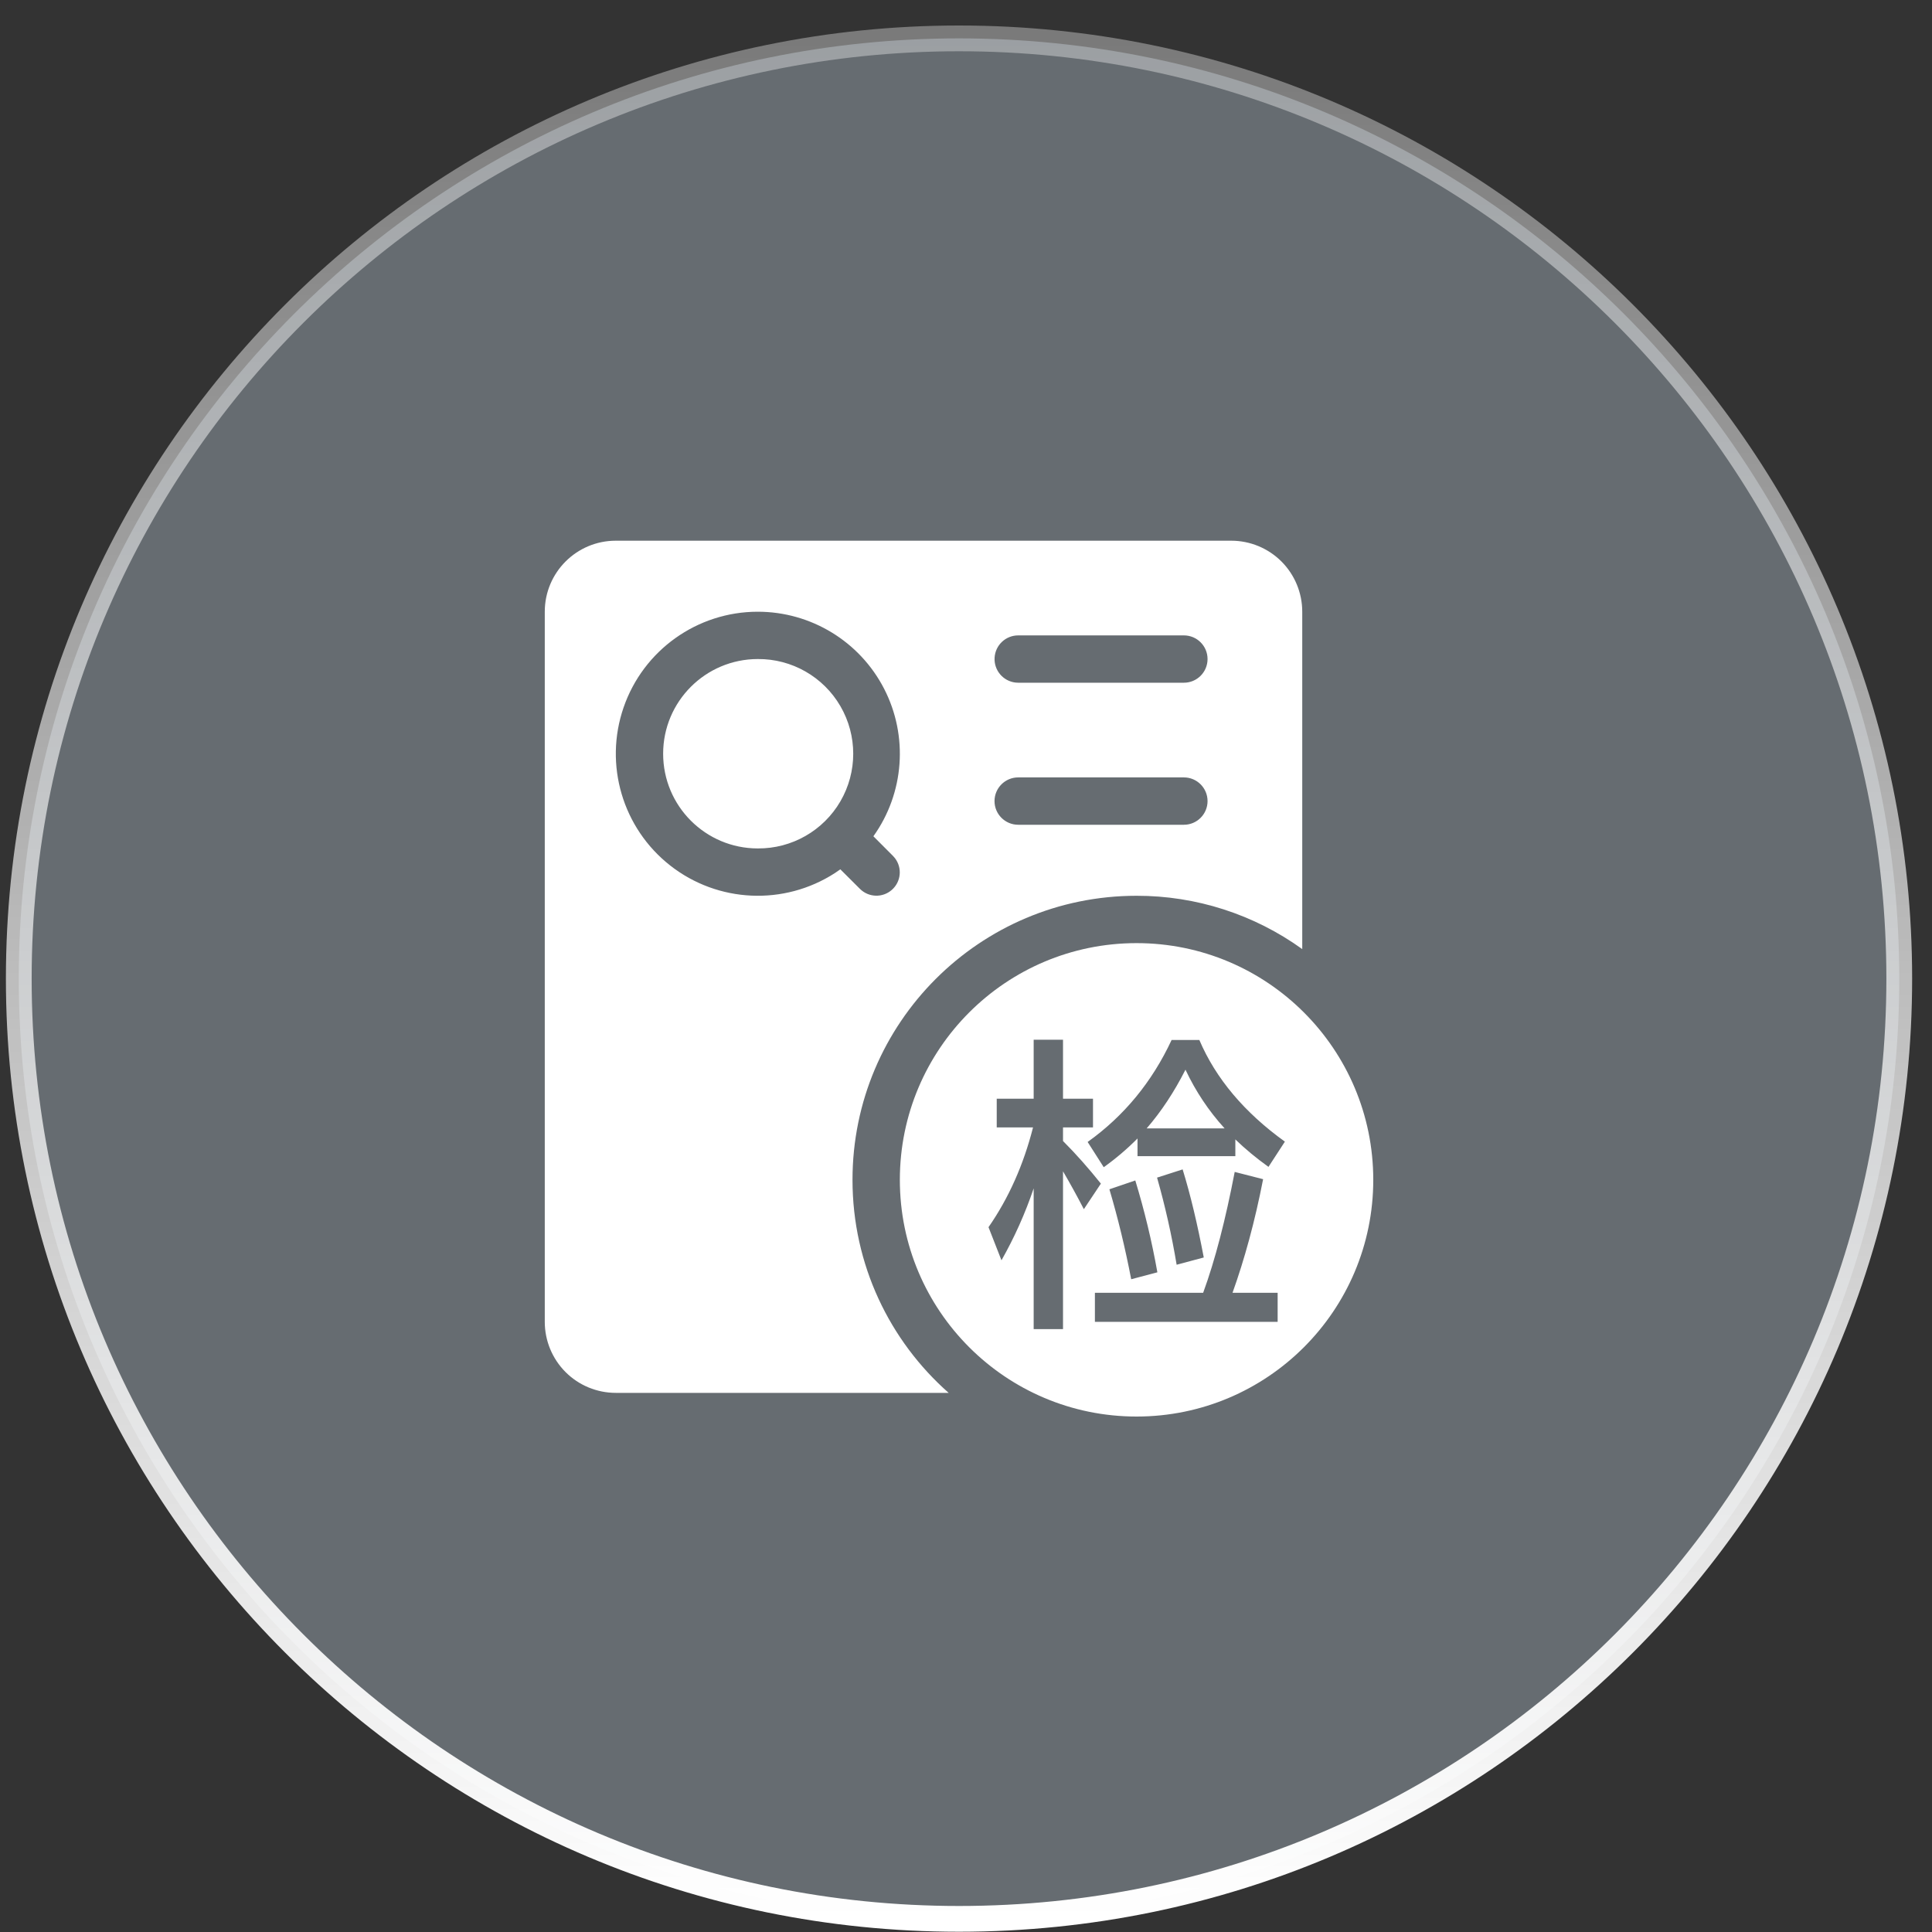
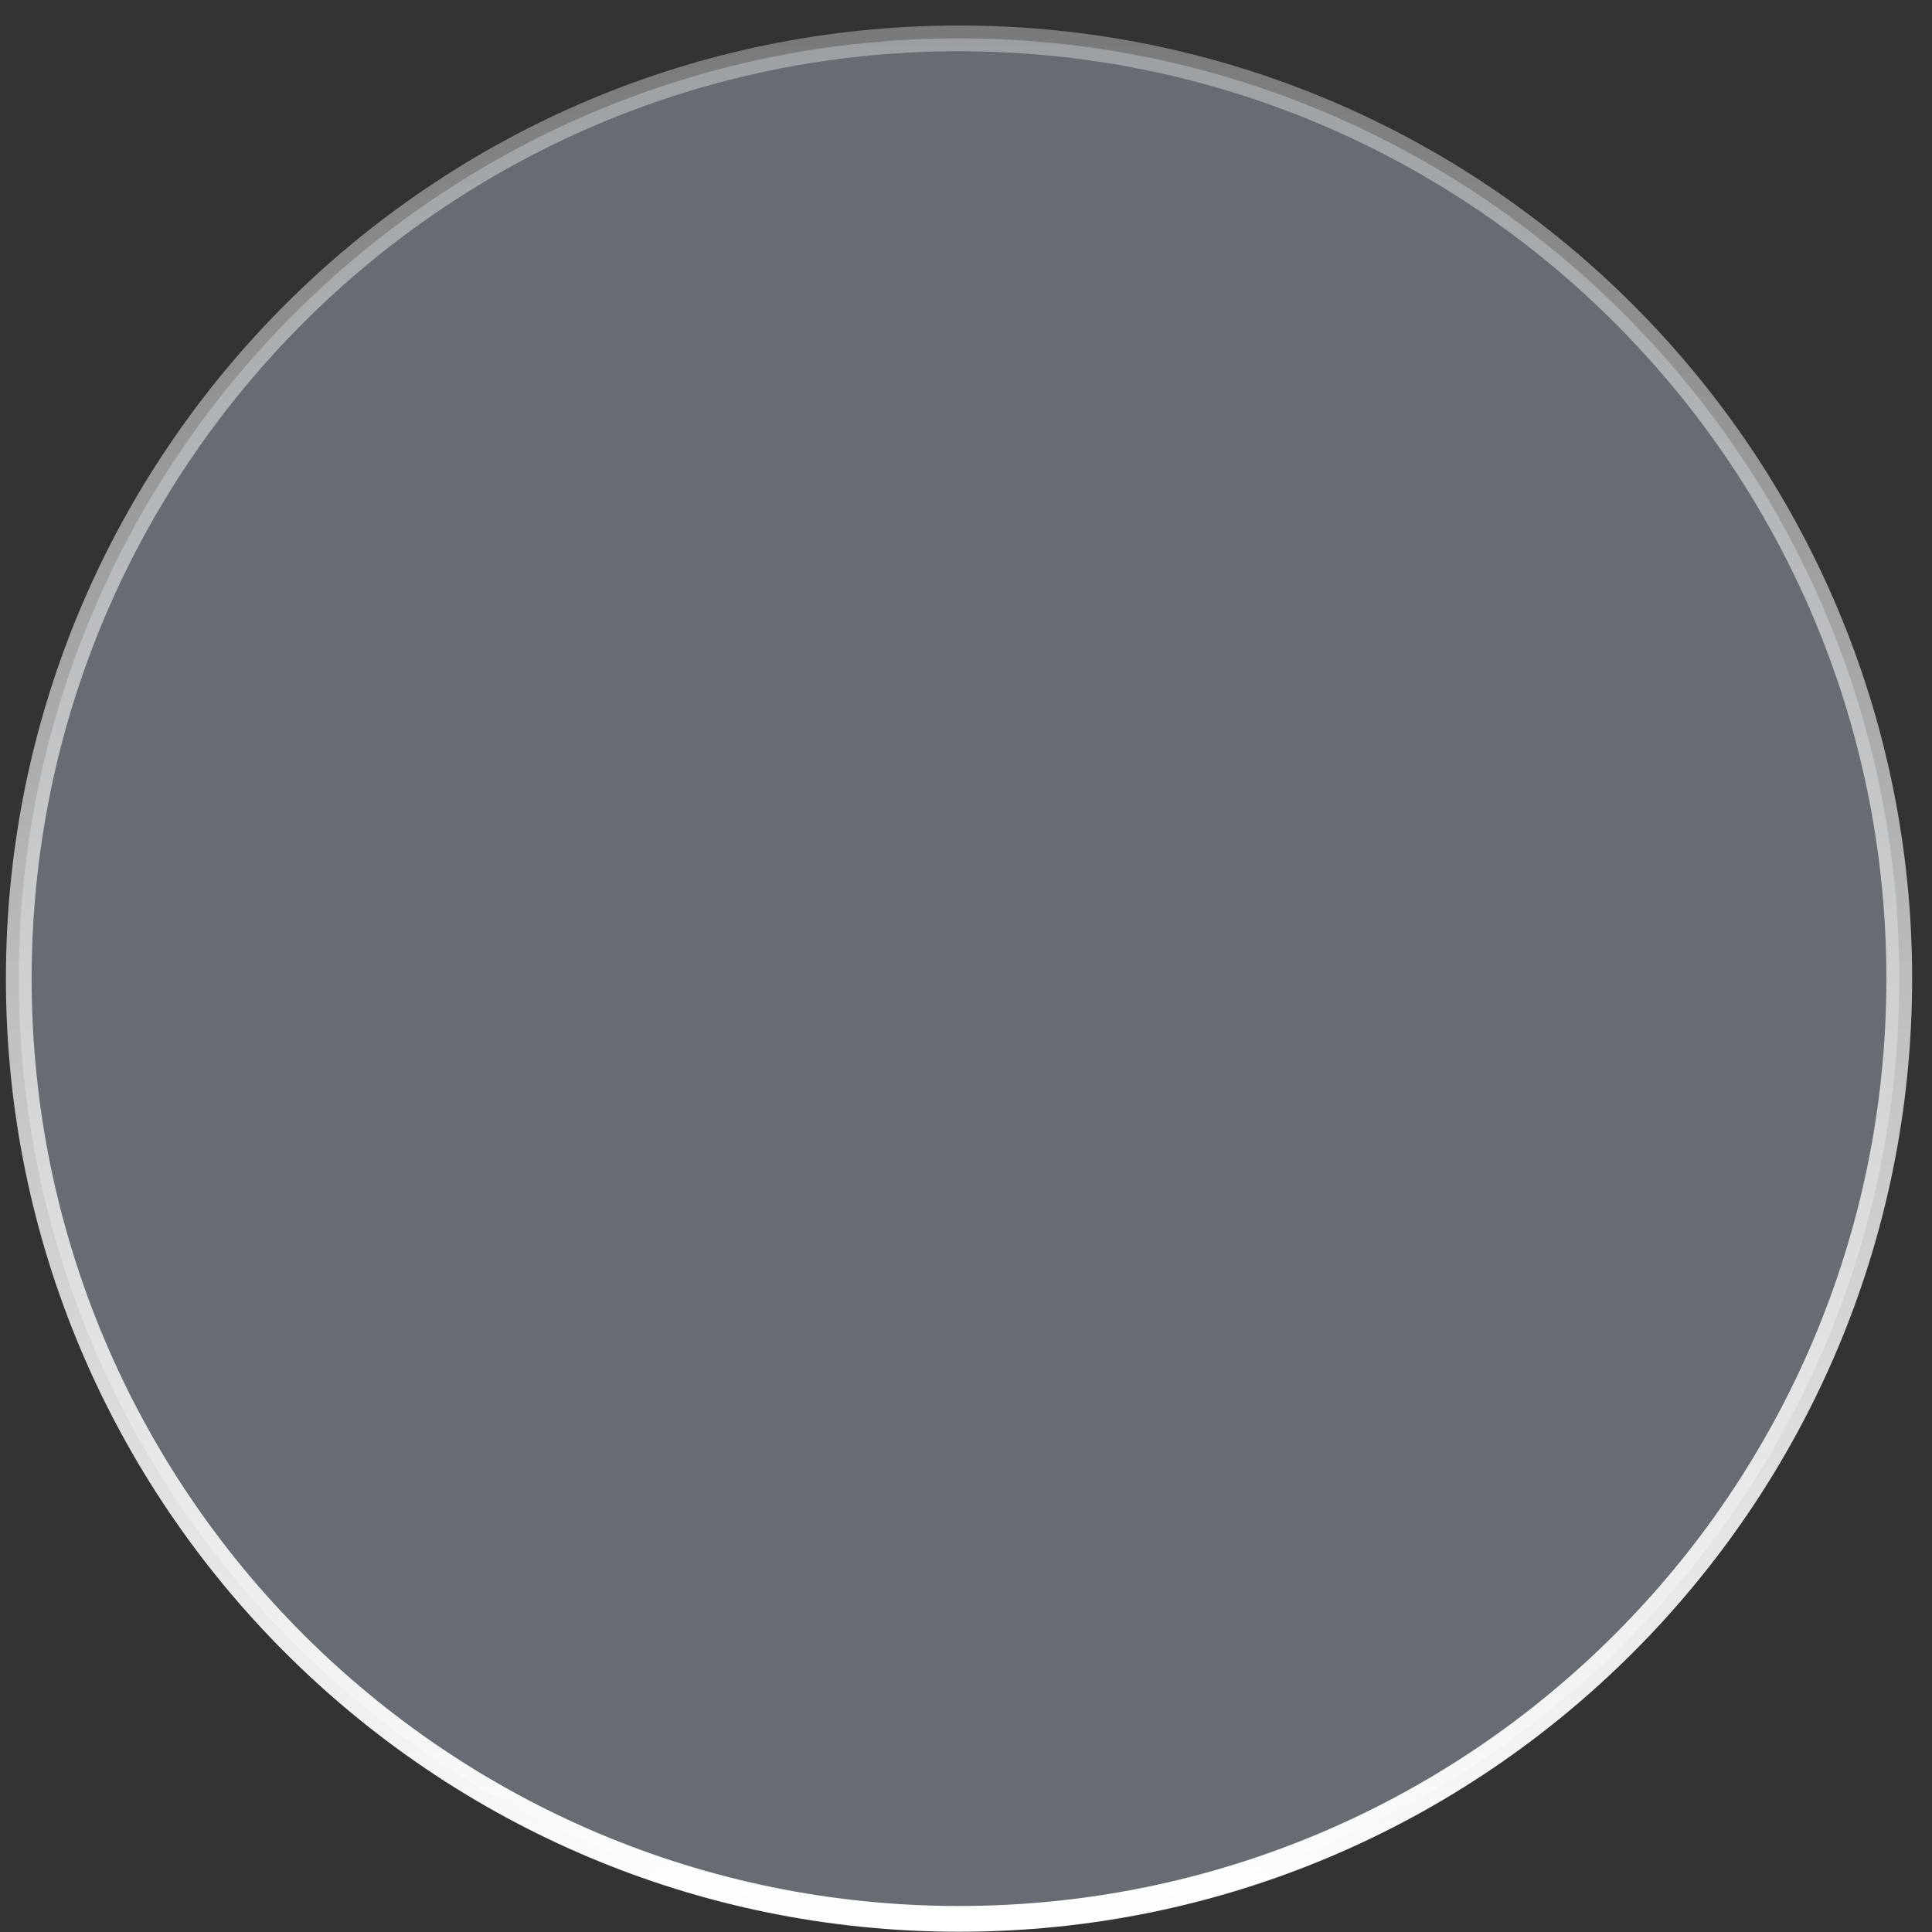
<svg xmlns="http://www.w3.org/2000/svg" width="75px" height="75px" viewBox="0 0 75 75" version="1.1">
  <rect x="0" y="0" width="75" height="75" fill="#333333" stroke="none" />
  <title>icon5</title>
  <defs>
    <linearGradient x1="50%" y1="0%" x2="50%" y2="100%" id="linearGradient-1">
      <stop stop-color="#FFFFFF" stop-opacity="0.349" offset="0%" />
      <stop stop-color="#FFFFFF" offset="100%" />
    </linearGradient>
  </defs>
  <g id="页面-1" stroke="none" stroke-width="1" fill="none" fill-rule="evenodd">
    <g id="首页1" transform="translate(-1449, -407)">
      <g id="编组-8备份-7" transform="translate(1432.229, 407.99)">
        <g id="icon5" transform="translate(17, 0)">
          <path d="M37,0.5 C47.079,0.5 56.204,4.585 62.809,11.191 C69.415,17.796 73.5,26.921 73.5,37 C73.5,47.079 69.415,56.204 62.809,62.809 C56.204,69.415 47.079,73.5 37,73.5 C26.921,73.5 17.796,69.415 11.191,62.809 C4.585,56.204 0.5,47.079 0.5,37 C0.5,26.921 4.585,17.796 11.191,11.191 C17.796,4.585 26.921,0.5 37,0.5 Z" id="矩形" stroke="url(#linearGradient-1)" fill-opacity="0.303" fill="#D9EFFF" />
-           <path d="M43.892,35.622 C48.967,35.622 53.081,39.736 53.081,44.811 C53.081,49.886 48.967,54 43.892,54 C38.817,54 34.703,49.886 34.703,44.811 C34.703,39.736 38.817,35.622 43.892,35.622 Z M47.567,20 C48.298,20 49,20.29 49.517,20.807 C50.034,21.324 50.324,22.026 50.324,22.757 L50.324,22.757 L50.324,35.854 C48.451,34.505 46.2,33.78 43.892,33.784 C37.802,33.784 32.865,38.721 32.865,44.811 C32.865,48.104 34.308,51.061 36.598,53.081 L36.598,53.081 L23.676,53.081 C22.945,53.081 22.243,52.791 21.726,52.274 C21.209,51.756 20.919,51.055 20.919,50.324 L20.919,50.324 L20.919,22.757 C20.919,21.234 22.153,20 23.676,20 L23.676,20 Z M41.037,39.371 L39.898,39.371 L39.898,41.662 L38.464,41.662 L38.464,42.777 L39.873,42.777 C39.505,44.223 38.929,45.521 38.145,46.649 L38.648,47.935 C39.152,47.046 39.571,46.11 39.898,45.142 L39.898,50.606 L41.037,50.606 L41.037,44.48 C41.32,44.963 41.589,45.453 41.846,45.95 L42.507,44.958 C42.017,44.345 41.527,43.794 41.037,43.304 L41.037,42.777 L42.201,42.777 L42.201,41.662 L41.037,41.662 L41.037,39.371 Z M47.702,44.504 C47.347,46.355 46.943,47.923 46.477,49.197 L42.275,49.197 L42.275,50.324 L49.369,50.324 L49.369,49.197 L47.617,49.197 C48.082,47.898 48.486,46.428 48.805,44.786 L47.702,44.504 Z M43.843,44.835 L42.838,45.178 C43.169,46.293 43.451,47.457 43.684,48.67 L44.7,48.401 C44.486,47.196 44.2,46.006 43.843,44.835 Z M45.681,44.406 L44.688,44.725 C45.004,45.837 45.258,46.966 45.448,48.107 L46.501,47.825 C46.257,46.538 45.987,45.399 45.681,44.406 Z M46.33,39.383 L45.252,39.383 C44.492,41.013 43.402,42.336 41.993,43.341 L42.618,44.321 C43.086,43.987 43.524,43.614 43.929,43.206 L43.929,43.892 L47.727,43.892 L47.727,43.242 C48.107,43.61 48.535,43.965 49.013,44.308 L49.65,43.328 C48.082,42.201 46.967,40.878 46.33,39.383 Z M45.791,40.535 C46.18,41.366 46.692,42.135 47.31,42.814 L44.284,42.814 C44.848,42.164 45.35,41.405 45.791,40.535 Z M29.189,22.757 C26.838,22.757 24.746,24.249 23.979,26.472 C23.212,28.695 23.939,31.159 25.789,32.61 C27.64,34.06 30.207,34.177 32.182,32.902 L32.182,32.902 L32.393,32.757 L33.156,33.518 C33.495,33.854 34.035,33.87 34.393,33.554 C34.751,33.239 34.803,32.701 34.512,32.323 L34.512,32.323 L34.437,32.237 L33.676,31.474 C34.877,29.794 35.037,27.583 34.092,25.747 C33.147,23.911 31.254,22.757 29.189,22.757 Z M29.189,24.594 C30.509,24.584 31.733,25.283 32.396,26.424 C33.059,27.566 33.059,28.975 32.396,30.116 C31.733,31.257 30.509,31.956 29.189,31.946 C27.159,31.946 25.514,30.3 25.514,28.27 C25.514,26.24 27.159,24.595 29.189,24.594 Z M45.73,29.189 L39.297,29.189 C38.79,29.189 38.378,29.601 38.378,30.108 C38.378,30.615 38.79,31.027 39.297,31.027 L39.297,31.027 L45.73,31.027 C46.237,31.027 46.648,30.615 46.648,30.108 C46.648,29.601 46.237,29.189 45.73,29.189 L45.73,29.189 Z M45.73,23.676 L39.297,23.676 C38.811,23.676 38.409,24.055 38.381,24.541 C38.352,25.026 38.707,25.449 39.19,25.507 L39.19,25.507 L39.297,25.513 L45.73,25.513 C46.237,25.513 46.648,25.102 46.648,24.594 C46.648,24.087 46.237,23.676 45.73,23.676 L45.73,23.676 Z" id="形状结合" fill="#FFFFFF" fill-rule="nonzero" />
        </g>
      </g>
    </g>
  </g>
</svg>